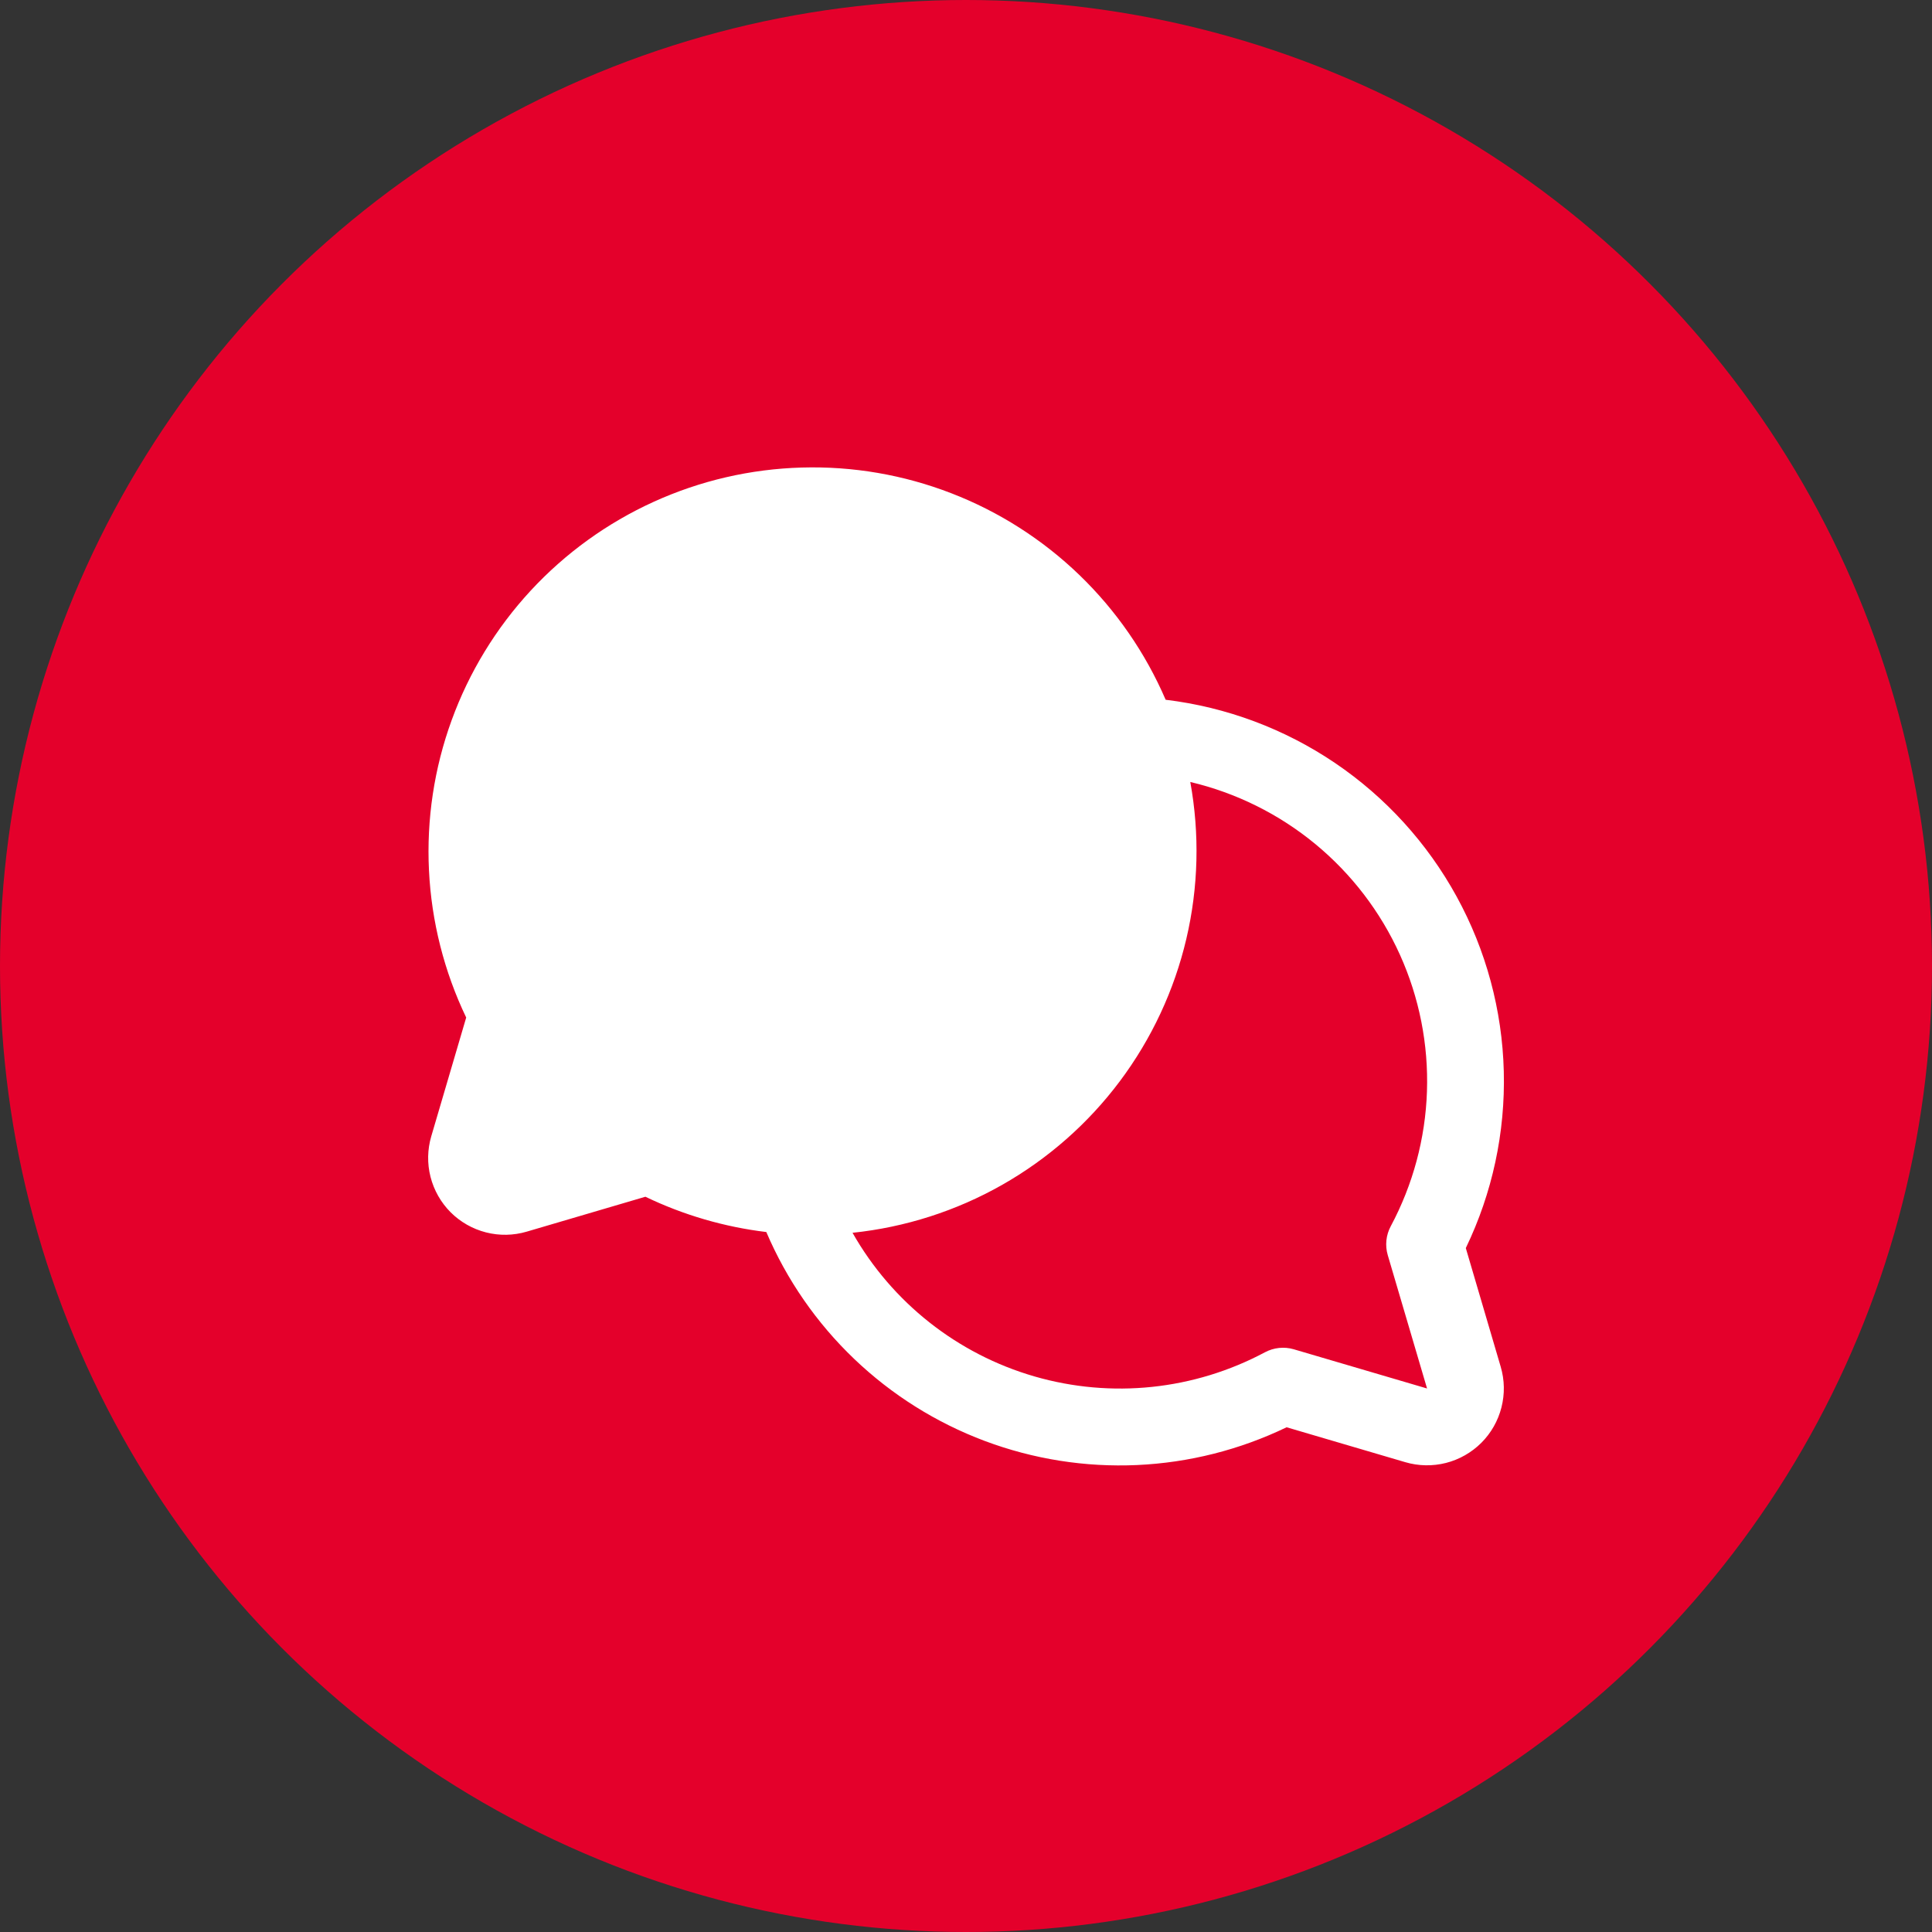
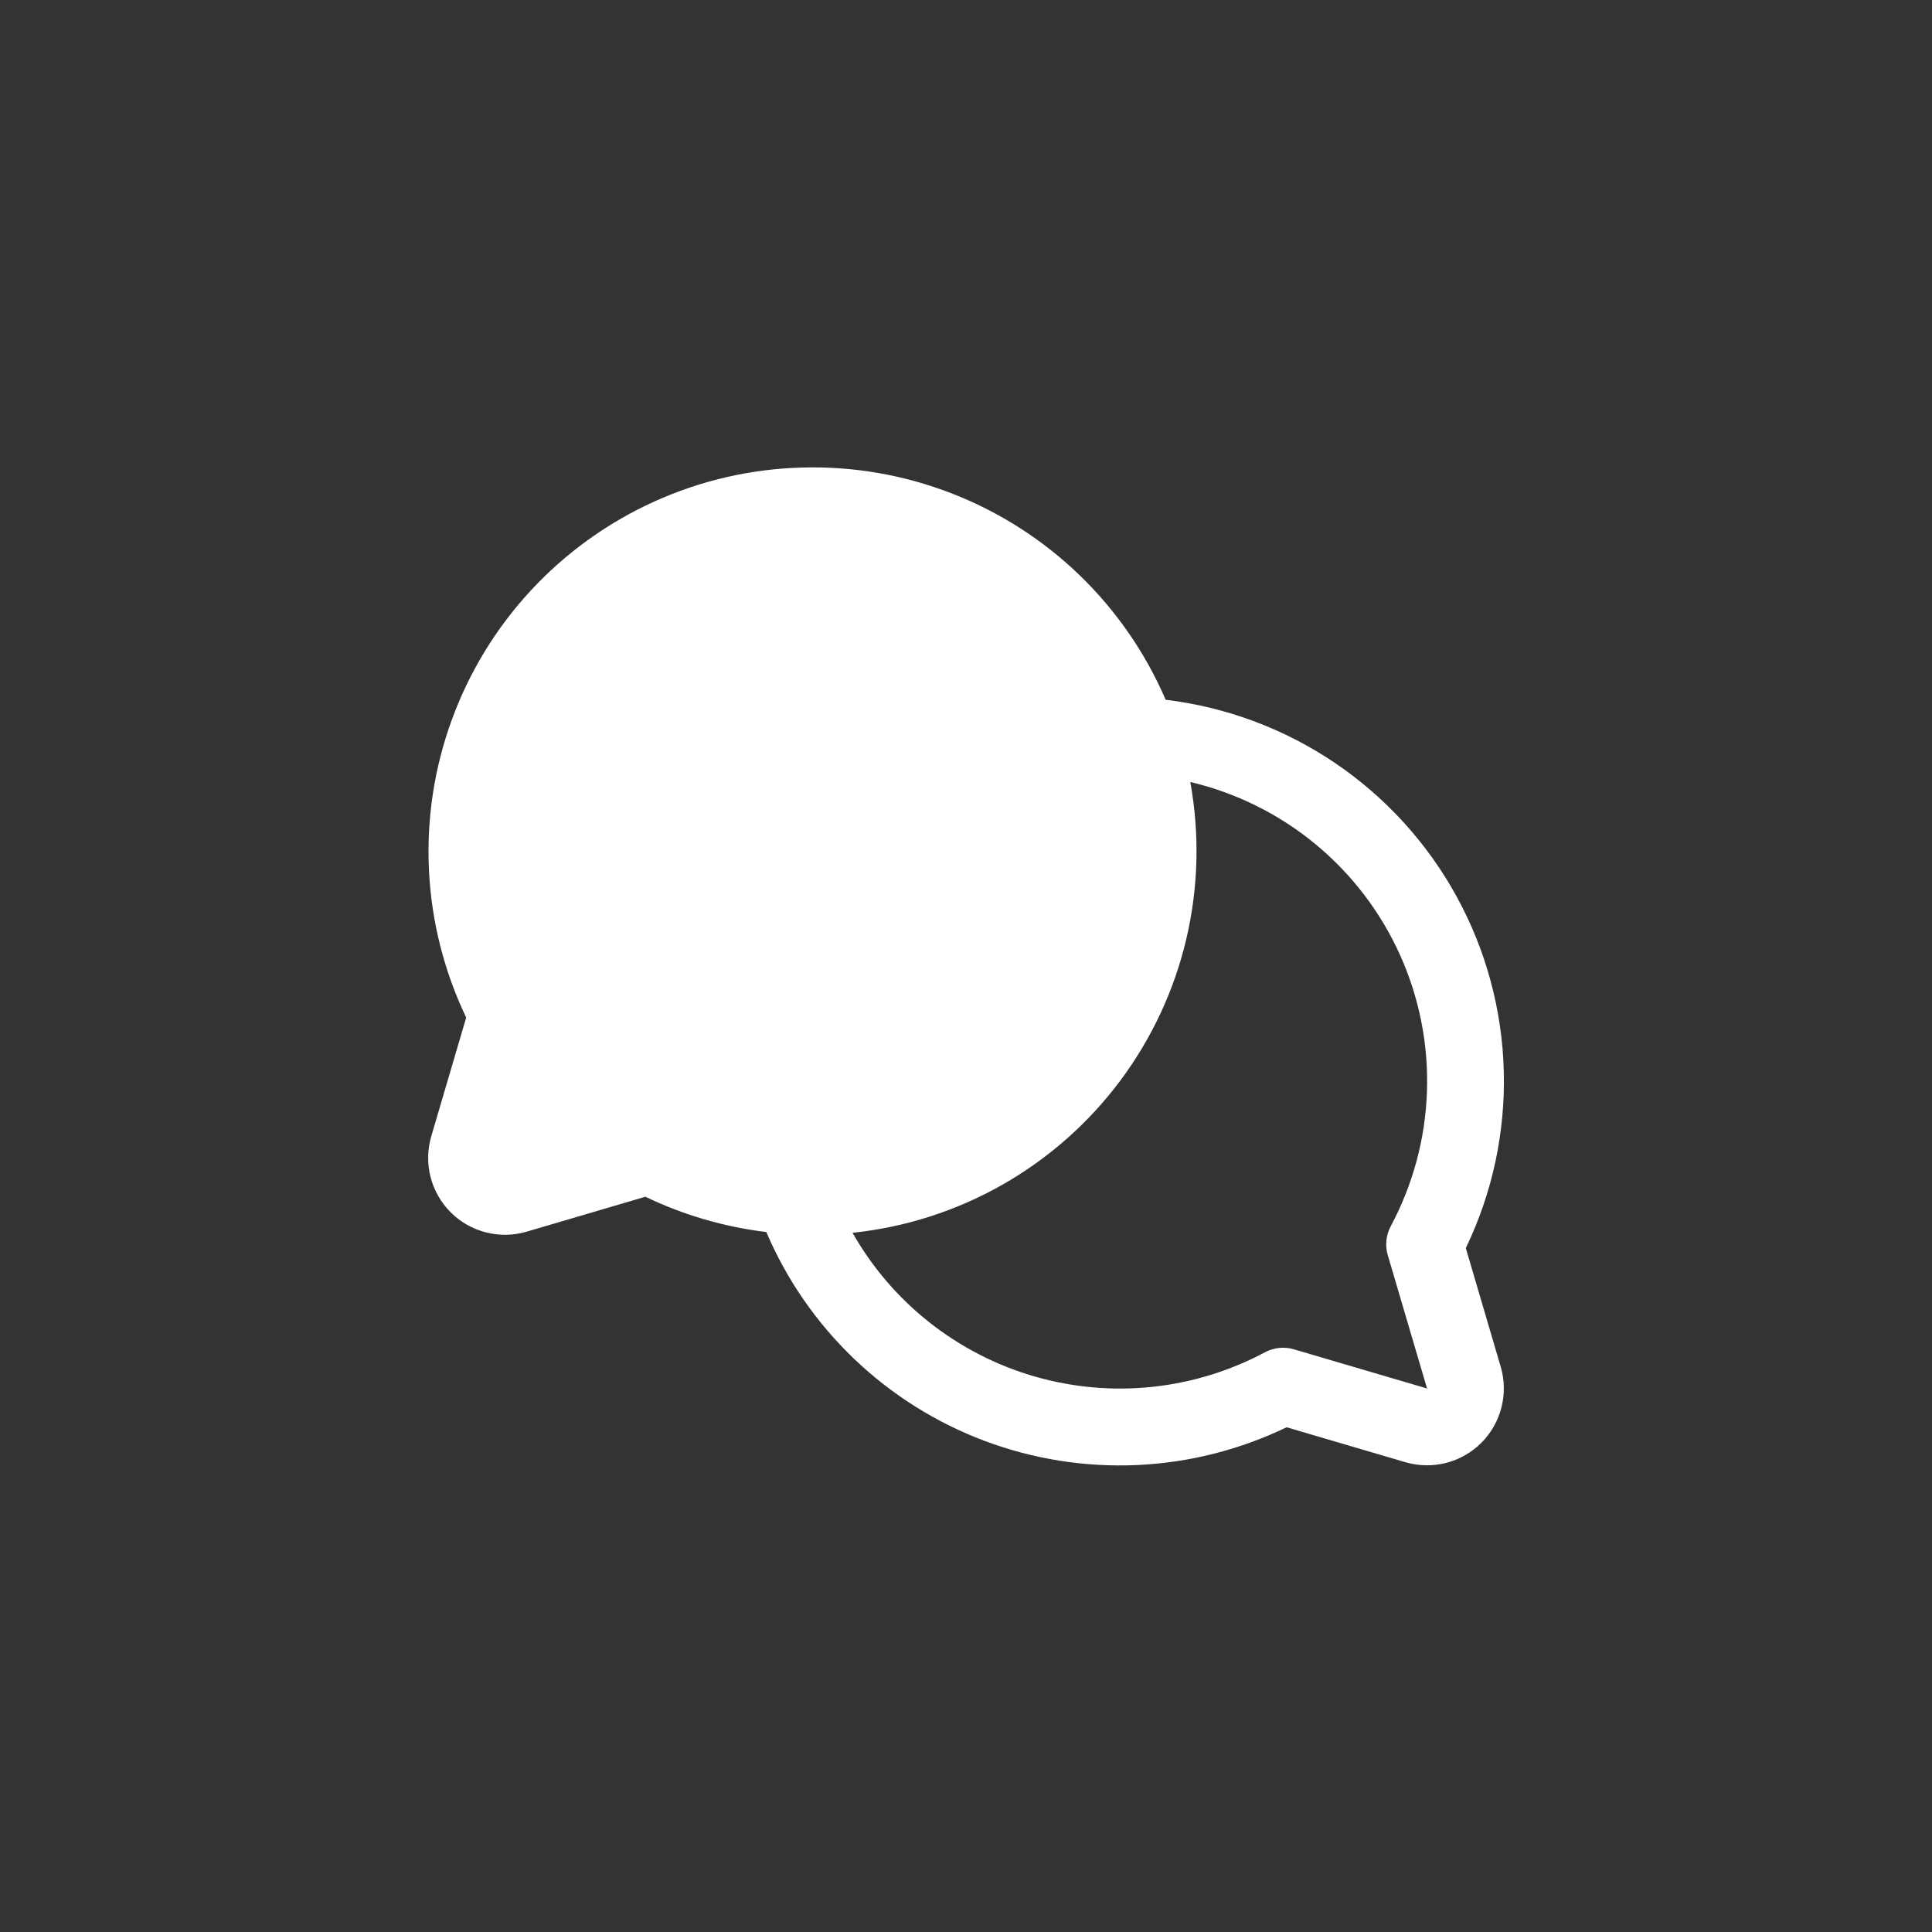
<svg xmlns="http://www.w3.org/2000/svg" width="56" height="56" viewBox="0 0 56 56" fill="none">
  <rect x="0" y="0" width="56" height="56" fill="#333333" stroke="none" />
-   <circle cx="28" cy="28" r="28" fill="#E4002B" />
  <path d="M42.487 36.176C43.257 34.58 43.634 32.824 43.588 31.052C43.543 29.281 43.075 27.546 42.224 25.992C41.373 24.438 40.164 23.109 38.697 22.116C37.229 21.123 35.546 20.495 33.787 20.283C33.201 18.922 32.35 17.692 31.284 16.664C30.217 15.636 28.956 14.831 27.574 14.297C26.192 13.762 24.718 13.509 23.237 13.552C21.756 13.594 20.299 13.931 18.95 14.544C17.601 15.157 16.388 16.033 15.382 17.12C14.376 18.208 13.597 19.485 13.091 20.877C12.584 22.269 12.361 23.749 12.434 25.228C12.506 26.708 12.873 28.158 13.513 29.494L12.501 32.934C12.388 33.318 12.38 33.725 12.479 34.113C12.578 34.501 12.779 34.855 13.062 35.139C13.346 35.422 13.7 35.623 14.088 35.722C14.476 35.821 14.883 35.813 15.267 35.7L18.707 34.688C19.811 35.219 20.995 35.564 22.212 35.711C22.803 37.096 23.669 38.347 24.757 39.387C25.845 40.428 27.133 41.237 28.542 41.766C29.952 42.295 31.454 42.533 32.958 42.465C34.462 42.397 35.937 42.024 37.293 41.37L40.733 42.382C41.117 42.495 41.524 42.502 41.912 42.404C42.3 42.305 42.654 42.103 42.937 41.821C43.22 41.538 43.421 41.184 43.52 40.796C43.619 40.408 43.612 40.001 43.499 39.617L42.487 36.176ZM40.225 36.381L41.364 40.246L37.499 39.109C37.22 39.028 36.92 39.06 36.664 39.197C34.613 40.292 32.216 40.543 29.983 39.896C27.75 39.249 25.858 37.755 24.711 35.733C26.235 35.574 27.711 35.102 29.044 34.346C30.378 33.589 31.541 32.566 32.46 31.339C33.379 30.112 34.035 28.708 34.386 27.216C34.737 25.723 34.776 24.174 34.501 22.666C35.829 22.98 37.068 23.594 38.122 24.462C39.175 25.33 40.015 26.428 40.577 27.672C41.139 28.916 41.407 30.273 41.361 31.637C41.315 33.001 40.956 34.336 40.313 35.54C40.174 35.798 40.142 36.1 40.225 36.381Z" fill="white" />
</svg>